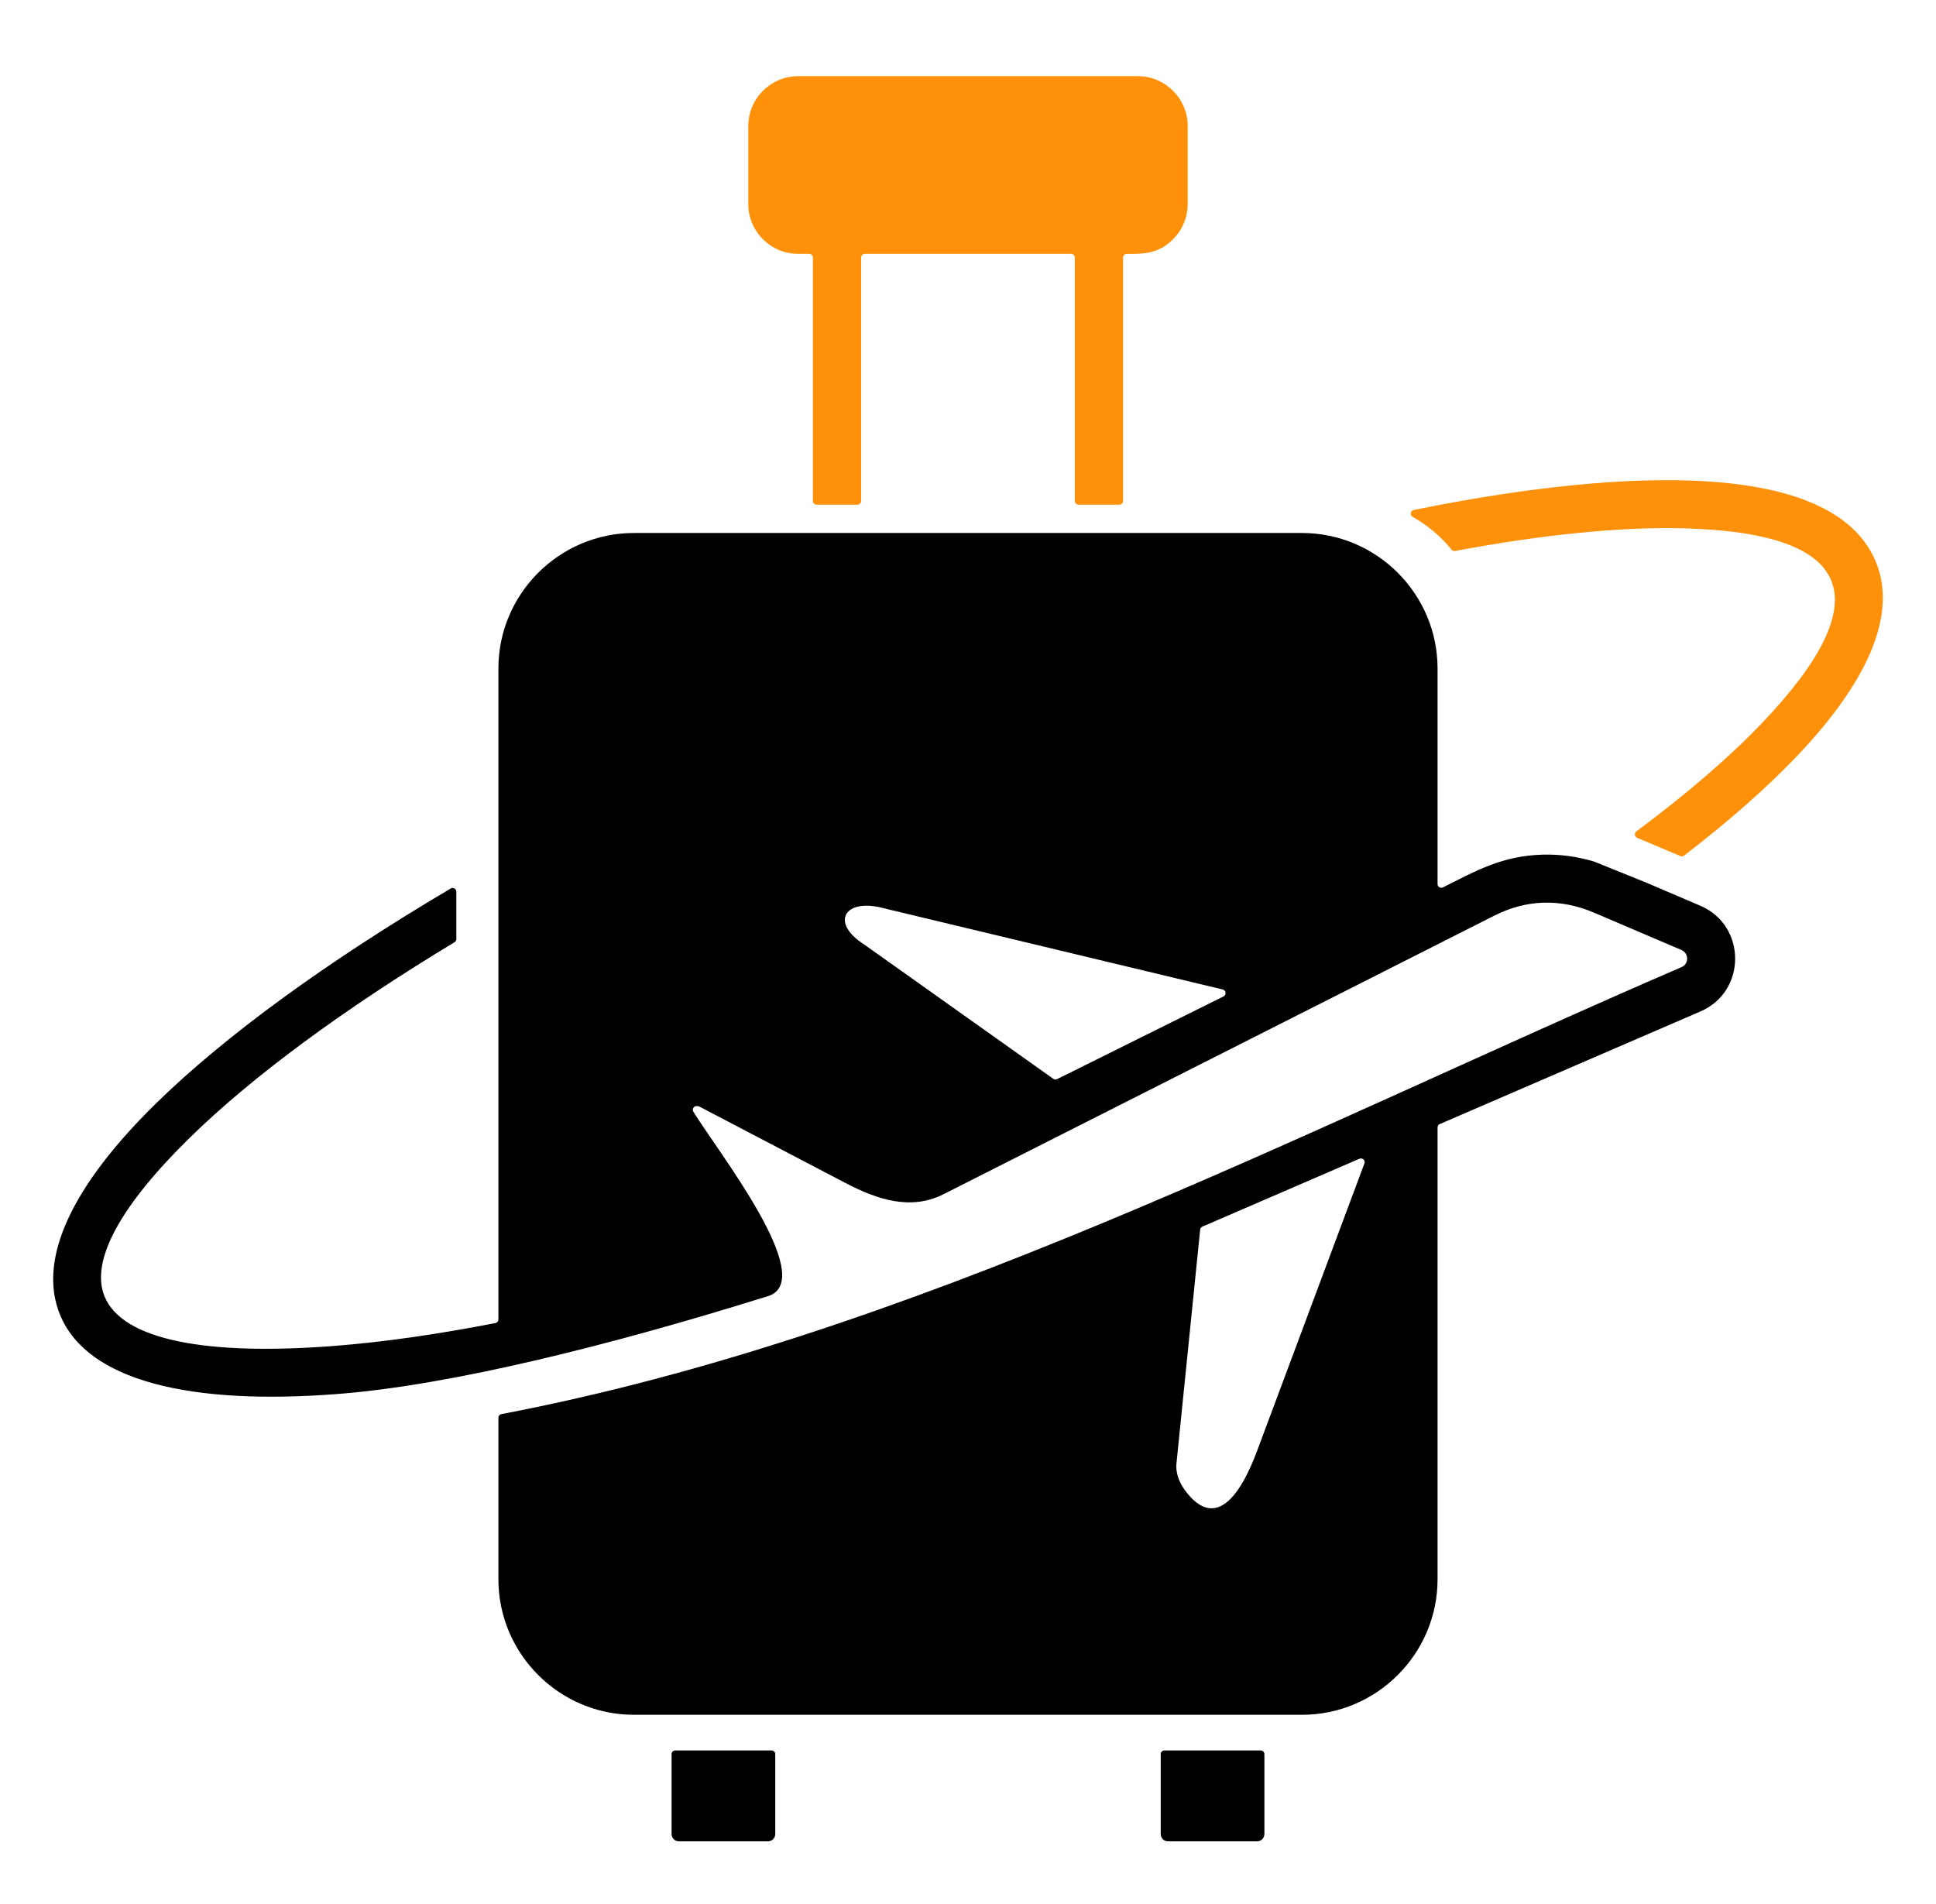
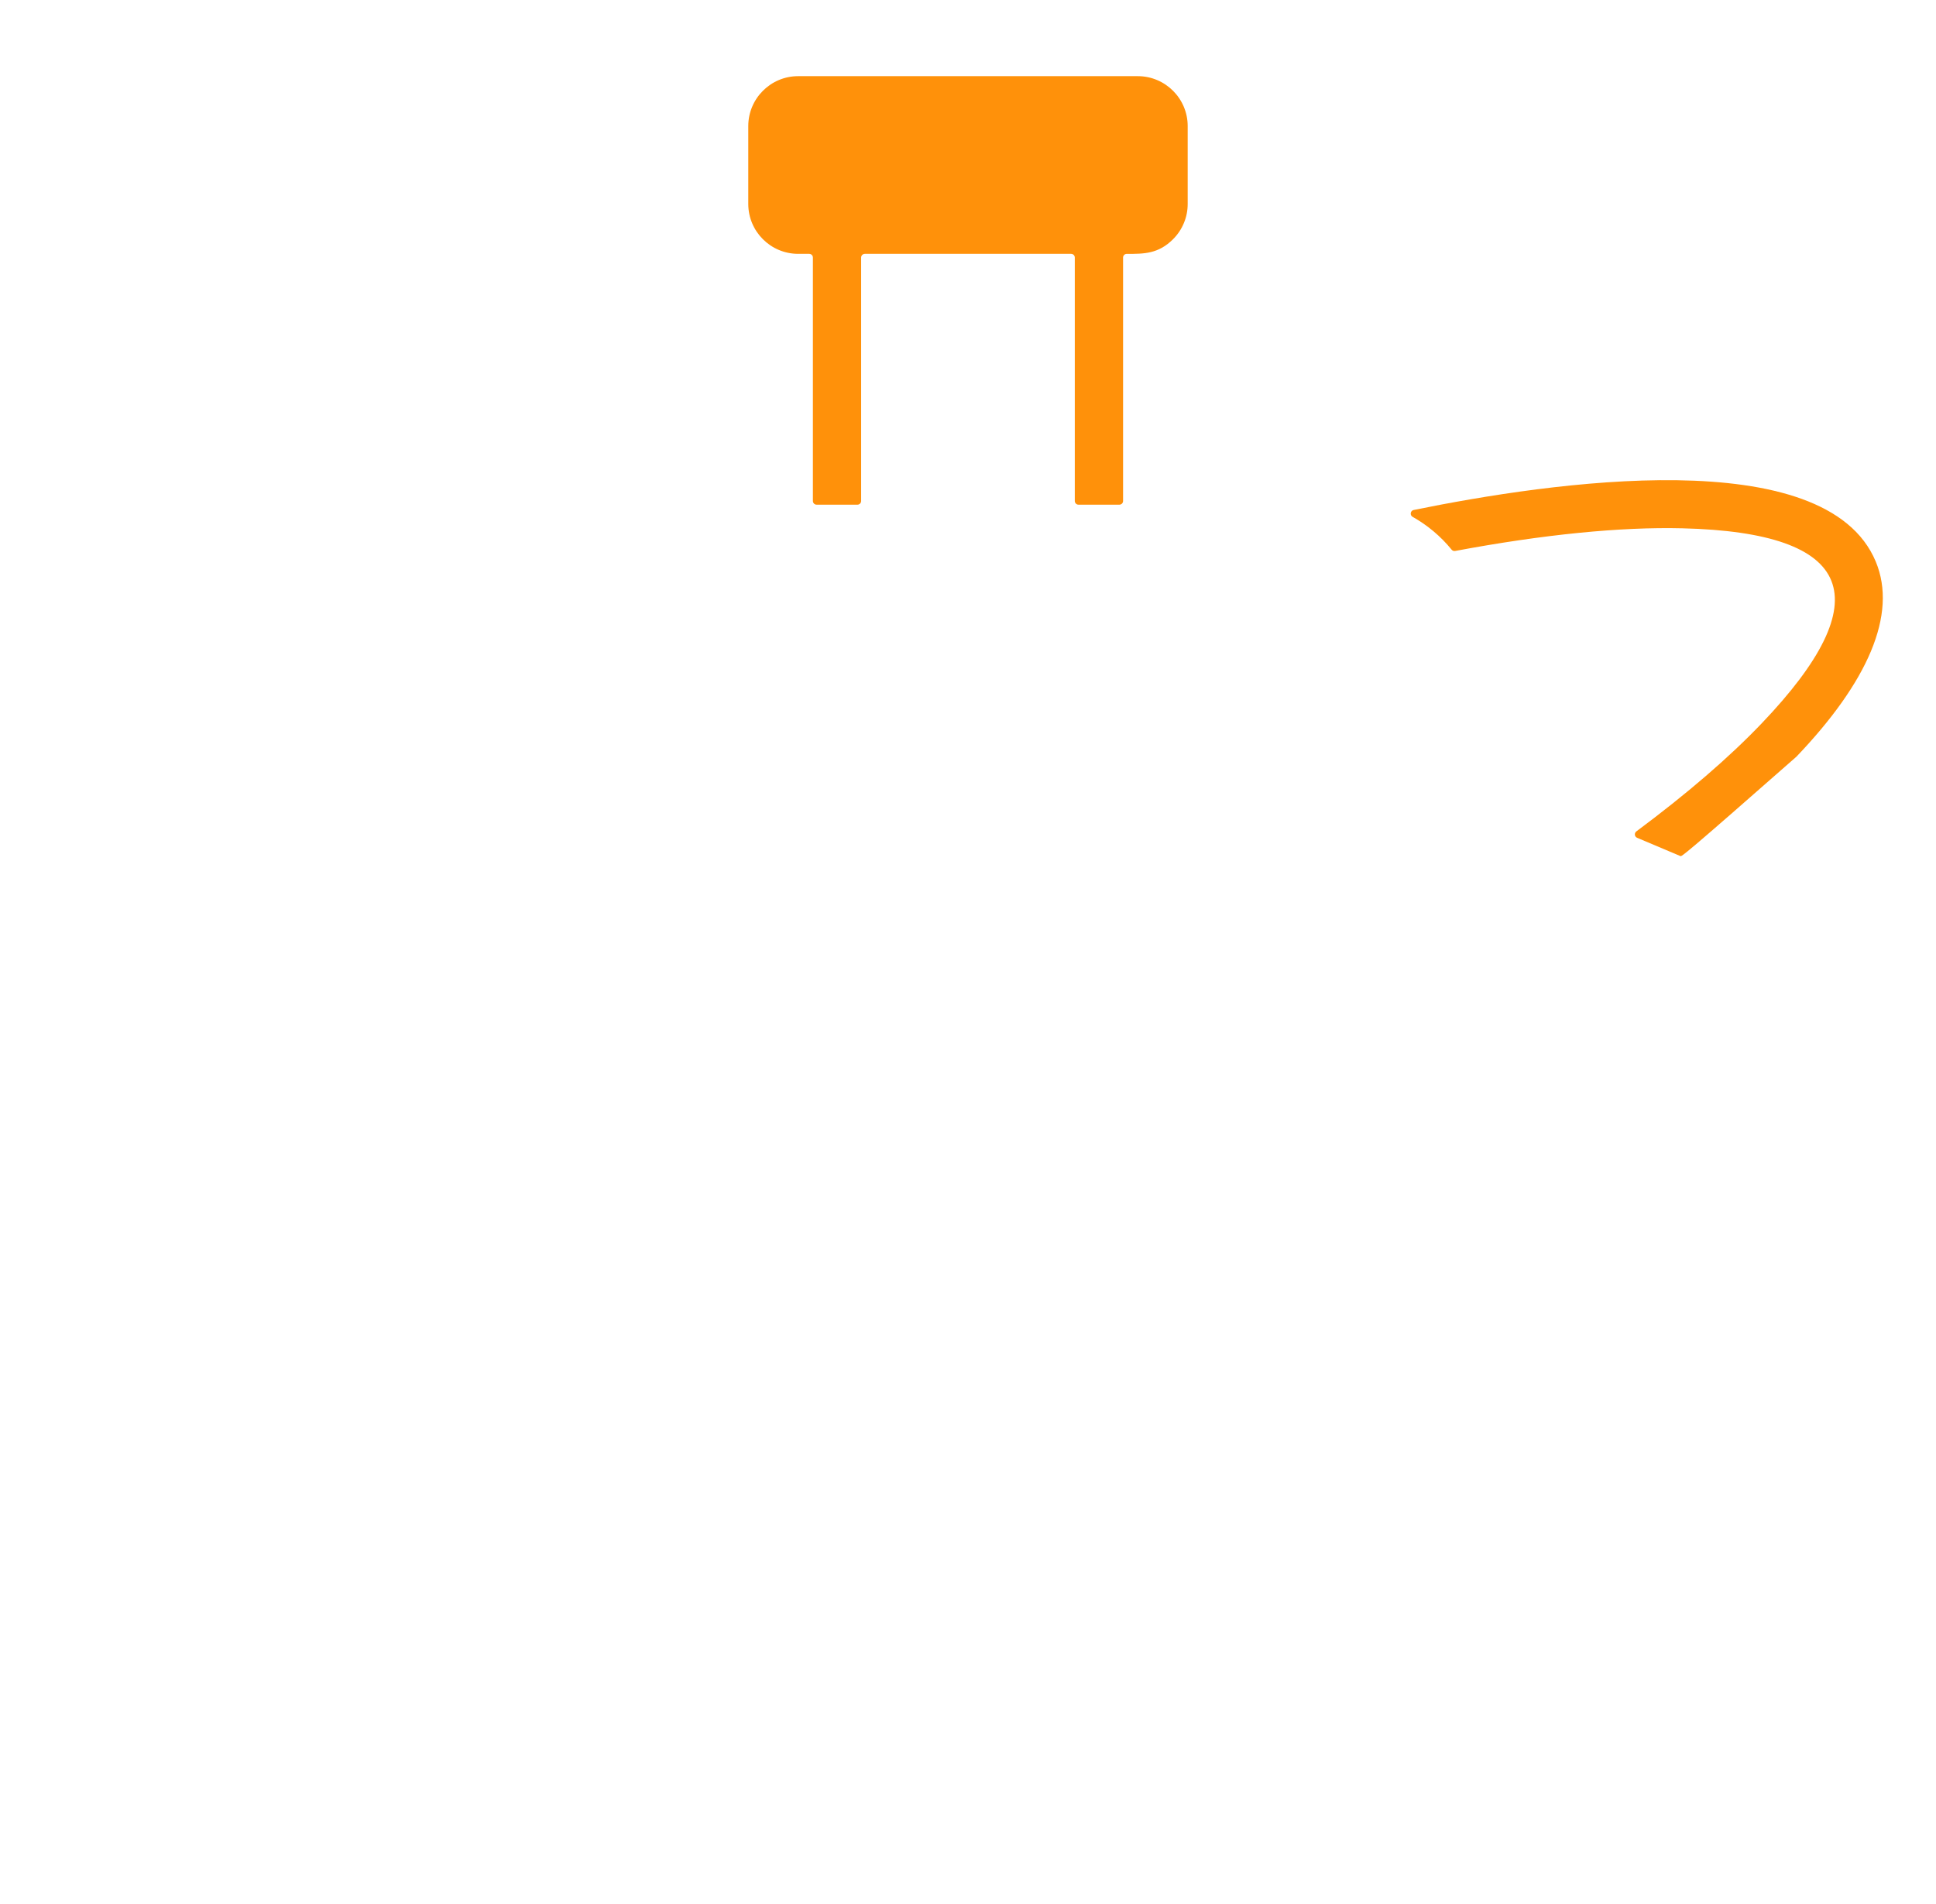
<svg xmlns="http://www.w3.org/2000/svg" width="61" height="60" viewBox="0 0 61 60" fill="none">
-   <path fill-rule="evenodd" clip-rule="evenodd" d="M42.99 36.663L39.605 45.731C39.139 46.98 38.411 48.128 37.518 47.182C37.252 46.901 37.026 46.523 37.069 46.108L37.815 38.749C37.817 38.728 37.824 38.709 37.837 38.692C37.849 38.675 37.866 38.662 37.885 38.654L42.834 36.515C42.855 36.506 42.878 36.503 42.901 36.507C42.923 36.511 42.944 36.522 42.961 36.538C42.996 36.571 43.007 36.619 42.99 36.663ZM36.572 55.277V57.797C36.573 57.858 36.597 57.915 36.639 57.958C36.682 58.001 36.74 58.025 36.8 58.025H39.611C39.671 58.025 39.729 58 39.771 57.958C39.814 57.915 39.838 57.858 39.839 57.797V55.277C39.839 55.246 39.826 55.216 39.804 55.194C39.783 55.172 39.753 55.16 39.722 55.16H36.689C36.658 55.16 36.628 55.172 36.606 55.194C36.584 55.216 36.572 55.246 36.572 55.277ZM21.16 55.277V57.797C21.16 57.921 21.264 58.025 21.388 58.025H24.199C24.259 58.025 24.317 58 24.359 57.958C24.402 57.915 24.426 57.858 24.427 57.797V55.277C24.427 55.246 24.414 55.216 24.392 55.194C24.37 55.172 24.341 55.16 24.31 55.16H21.277C21.246 55.16 21.216 55.172 21.194 55.194C21.172 55.216 21.16 55.246 21.16 55.277ZM50.228 27.15C49.691 26.989 49.148 26.917 48.605 26.932C47.34 26.968 46.527 27.429 45.465 27.964C45.447 27.973 45.427 27.977 45.407 27.977C45.387 27.976 45.367 27.97 45.351 27.959C45.334 27.949 45.319 27.934 45.309 27.917C45.3 27.899 45.295 27.879 45.295 27.859V21.065C45.295 18.716 43.376 16.796 41.026 16.796H19.973C17.623 16.796 15.704 18.716 15.704 21.065V41.578C15.704 41.606 15.695 41.632 15.677 41.653C15.66 41.674 15.636 41.688 15.609 41.693C13.771 42.051 12.072 42.293 10.548 42.412C6.544 42.725 3.871 42.242 3.297 40.86C2.822 39.714 3.841 37.946 5.986 35.846C7.943 33.93 10.802 31.817 14.321 29.692C14.339 29.682 14.353 29.667 14.363 29.65C14.373 29.632 14.378 29.612 14.378 29.592V28.099C14.378 28.056 14.356 28.019 14.319 27.998C14.281 27.976 14.239 27.977 14.201 27.999C10.276 30.319 7.083 32.65 4.922 34.765C2.315 37.318 1.154 39.656 1.896 41.443C2.753 43.509 5.974 44.294 10.661 43.926C14.263 43.644 19.278 42.373 23.96 40.918C24.055 40.889 24.152 40.865 24.244 40.83C25.739 40.257 22.627 36.297 21.847 35.034C21.827 35.001 21.824 34.963 21.839 34.927C21.854 34.891 21.884 34.867 21.922 34.858C21.961 34.85 22.003 34.853 22.052 34.879L26.636 37.277C27.655 37.81 28.704 38.15 29.729 37.632L47.083 28.854C48.101 28.339 49.169 28.309 50.232 28.763L52.979 29.936C53.22 30.039 53.219 30.377 52.98 30.477C40.935 35.681 28.774 42.086 15.799 44.562C15.772 44.567 15.748 44.581 15.73 44.602C15.713 44.623 15.704 44.649 15.704 44.677V49.768C15.704 52.117 17.623 54.037 19.973 54.037H41.026C43.375 54.037 45.295 52.117 45.295 49.768V35.529C45.295 35.481 45.322 35.44 45.365 35.422L53.58 31.872C55.038 31.244 55.035 29.165 53.572 28.541L51.904 27.828L51.902 27.827L50.238 27.154C50.235 27.153 50.232 27.151 50.228 27.15ZM27.229 29.763C27.227 29.762 27.226 29.761 27.224 29.759C26.143 29.072 26.605 28.272 27.878 28.629L27.883 28.63L38.526 31.181C38.575 31.193 38.61 31.232 38.615 31.282C38.621 31.332 38.596 31.378 38.551 31.4L33.308 34.005C33.289 34.015 33.268 34.019 33.247 34.018C33.226 34.016 33.205 34.009 33.188 33.996L27.229 29.763Z" fill="black" />
-   <path d="M44.543 16.071C48.85 15.193 57.529 13.906 59.103 17.7C59.795 19.367 58.839 21.505 56.601 23.846C55.651 24.841 54.461 25.887 53.063 26.962C53.029 26.988 52.986 26.994 52.947 26.977L51.583 26.401C51.564 26.393 51.547 26.38 51.535 26.364C51.522 26.347 51.515 26.328 51.512 26.307C51.51 26.287 51.513 26.266 51.521 26.247C51.529 26.228 51.542 26.212 51.559 26.199C53.146 25.019 54.476 23.875 55.502 22.801C59.256 18.875 58.446 16.78 53.012 16.648C51.05 16.6 48.619 16.844 45.85 17.362C45.829 17.366 45.808 17.365 45.788 17.357C45.768 17.35 45.751 17.338 45.738 17.321C45.397 16.902 44.98 16.552 44.509 16.287C44.488 16.276 44.471 16.258 44.461 16.237C44.45 16.215 44.447 16.191 44.451 16.167C44.454 16.144 44.465 16.122 44.481 16.104C44.498 16.087 44.519 16.075 44.543 16.071Z" fill="#FF910A" />
+   <path d="M44.543 16.071C48.85 15.193 57.529 13.906 59.103 17.7C59.795 19.367 58.839 21.505 56.601 23.846C53.029 26.988 52.986 26.994 52.947 26.977L51.583 26.401C51.564 26.393 51.547 26.38 51.535 26.364C51.522 26.347 51.515 26.328 51.512 26.307C51.51 26.287 51.513 26.266 51.521 26.247C51.529 26.228 51.542 26.212 51.559 26.199C53.146 25.019 54.476 23.875 55.502 22.801C59.256 18.875 58.446 16.78 53.012 16.648C51.05 16.6 48.619 16.844 45.85 17.362C45.829 17.366 45.808 17.365 45.788 17.357C45.768 17.35 45.751 17.338 45.738 17.321C45.397 16.902 44.98 16.552 44.509 16.287C44.488 16.276 44.471 16.258 44.461 16.237C44.45 16.215 44.447 16.191 44.451 16.167C44.454 16.144 44.465 16.122 44.481 16.104C44.498 16.087 44.519 16.075 44.543 16.071Z" fill="#FF910A" />
  <path d="M35.386 8.117V15.787C35.386 15.802 35.383 15.817 35.377 15.832C35.371 15.846 35.362 15.859 35.352 15.87C35.341 15.88 35.328 15.889 35.313 15.895C35.299 15.901 35.284 15.904 35.269 15.904H33.982C33.918 15.904 33.865 15.851 33.865 15.787V8.116C33.865 8.052 33.813 7.999 33.748 7.999H27.25C27.186 7.999 27.133 8.052 27.133 8.116V15.787C27.133 15.818 27.121 15.847 27.099 15.869C27.077 15.891 27.047 15.904 27.016 15.904H25.73C25.666 15.904 25.613 15.851 25.613 15.787V8.116C25.613 8.052 25.561 7.999 25.496 7.999H25.148C24.282 7.999 23.577 7.294 23.577 6.428V3.972C23.577 3.106 24.282 2.4 25.148 2.4H35.85C36.716 2.4 37.422 3.106 37.422 3.972V6.428C37.422 6.634 37.382 6.839 37.302 7.029C37.223 7.22 37.107 7.393 36.961 7.538C36.499 8 36.047 8.002 35.503 8C35.488 8 35.473 8.002 35.458 8.008C35.444 8.014 35.431 8.023 35.42 8.034C35.398 8.057 35.386 8.084 35.386 8.117Z" fill="#FF910A" />
</svg>